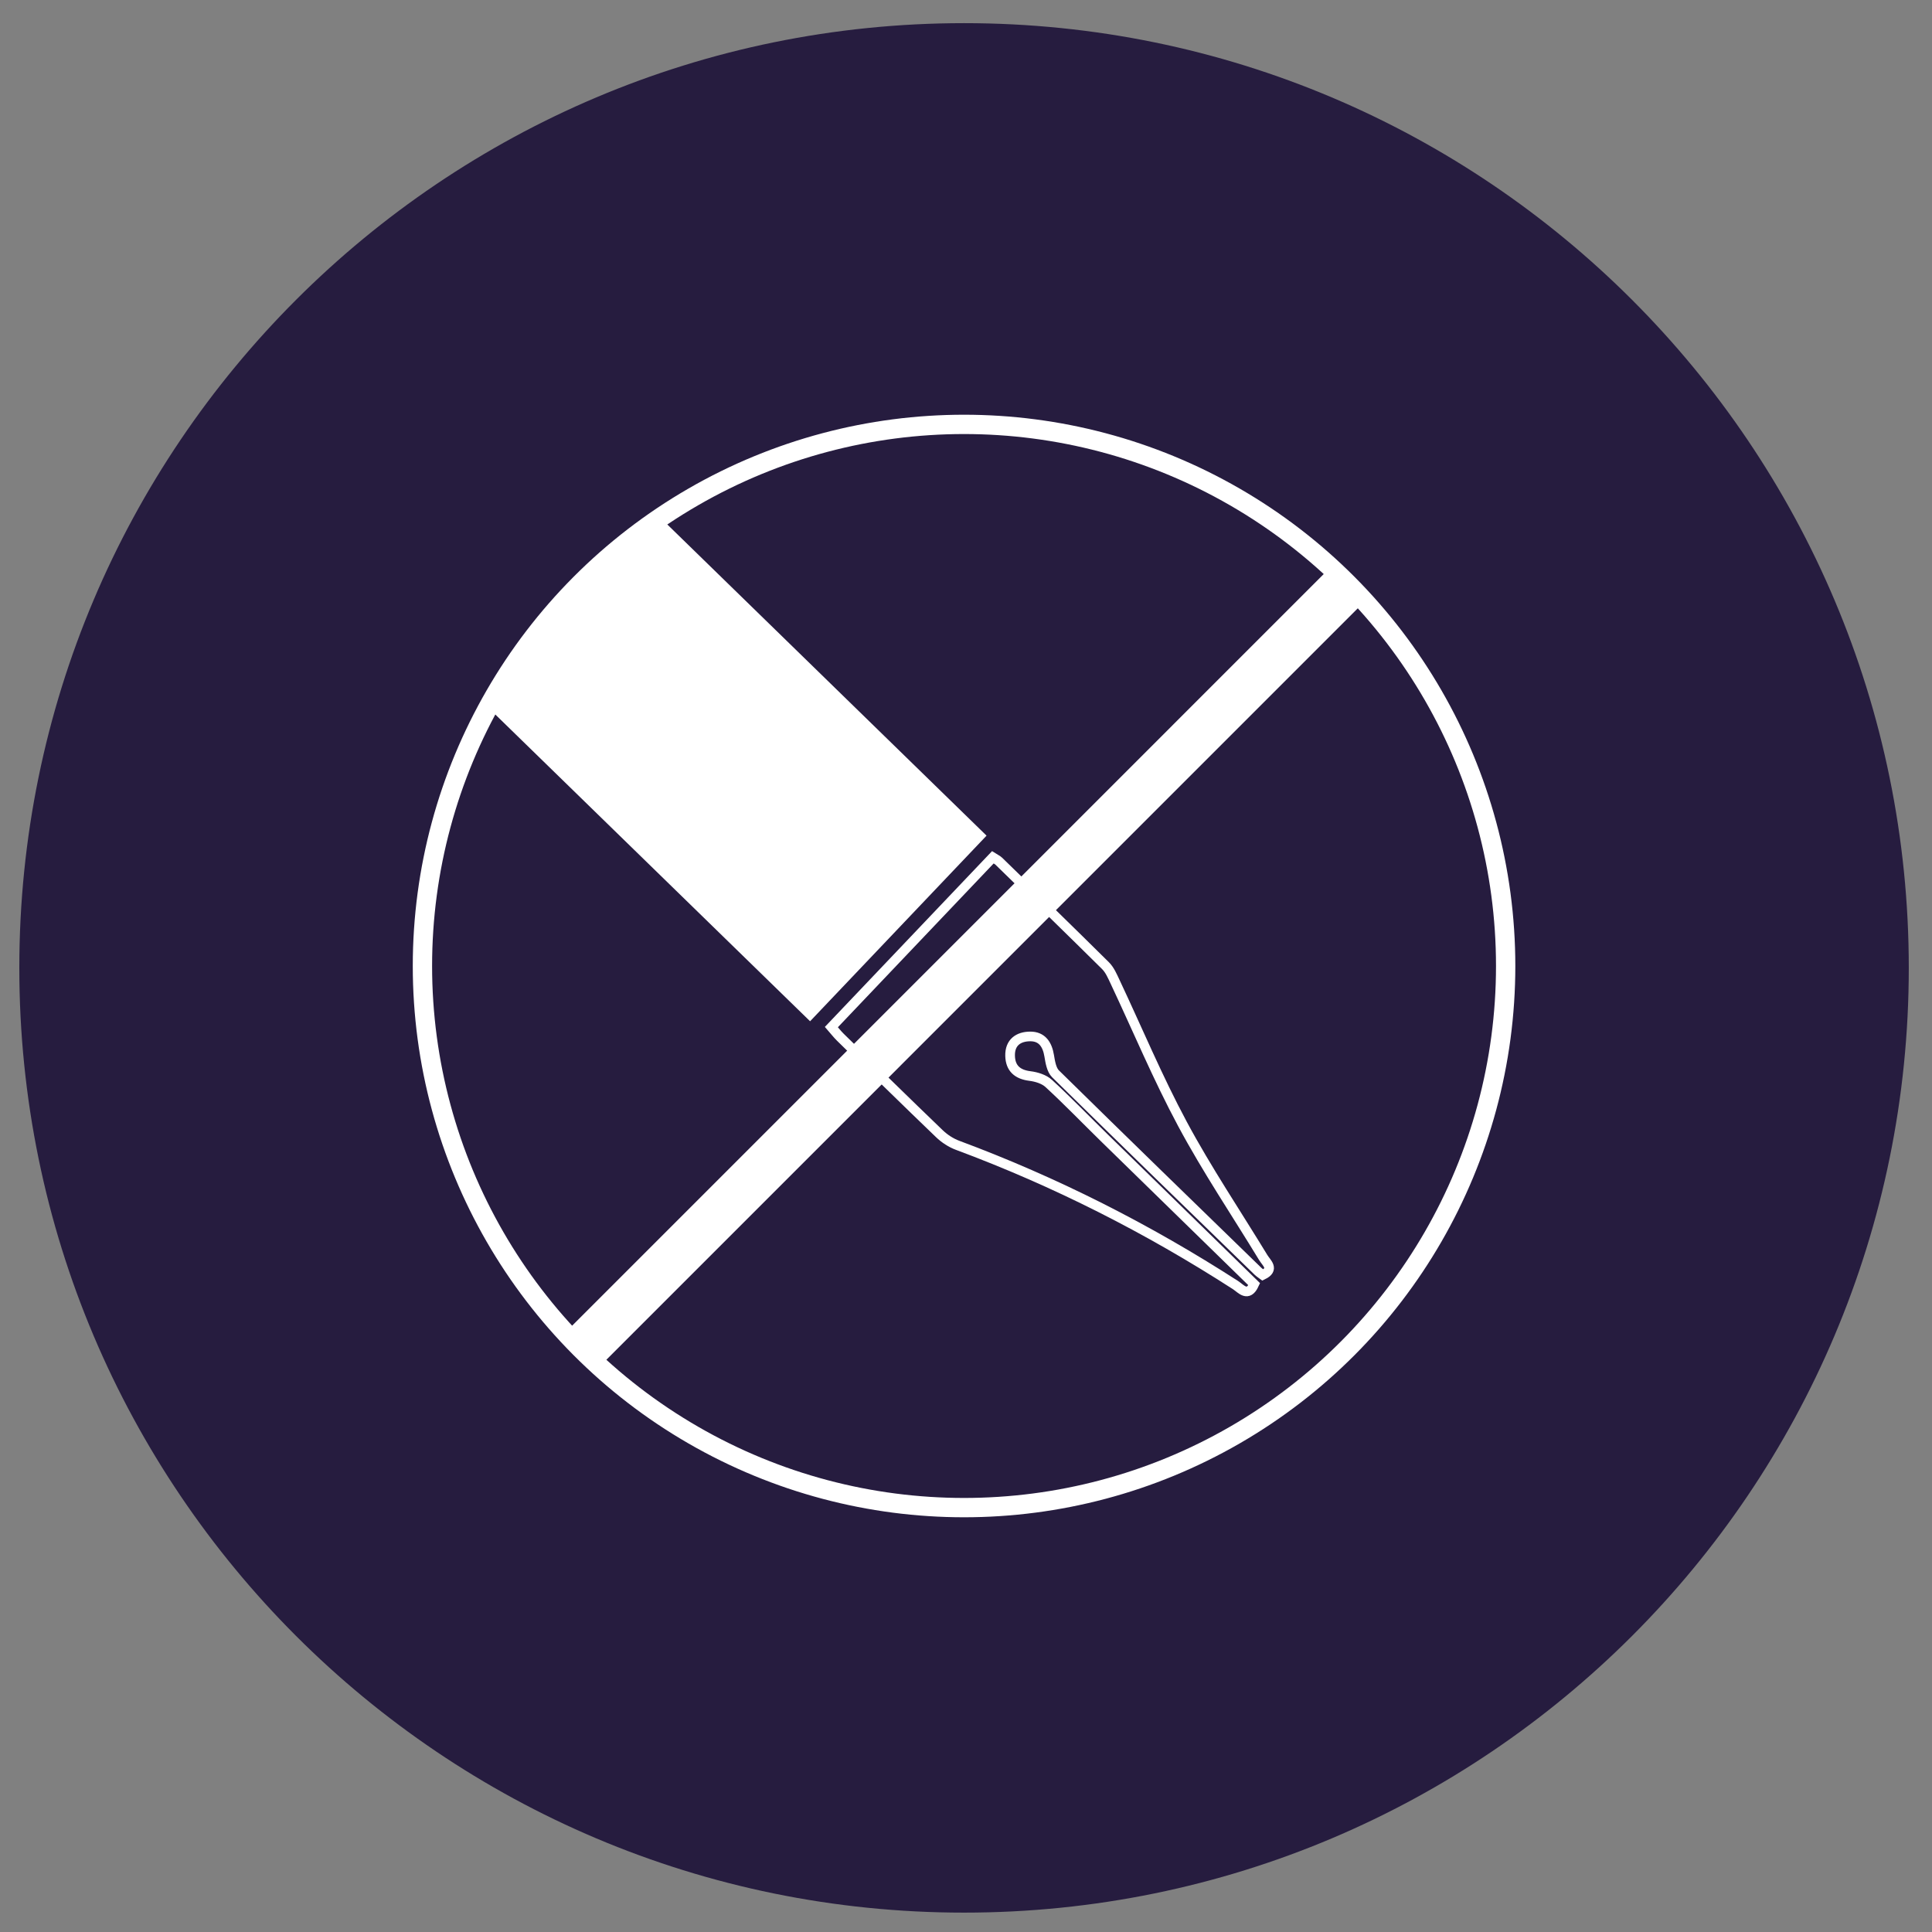
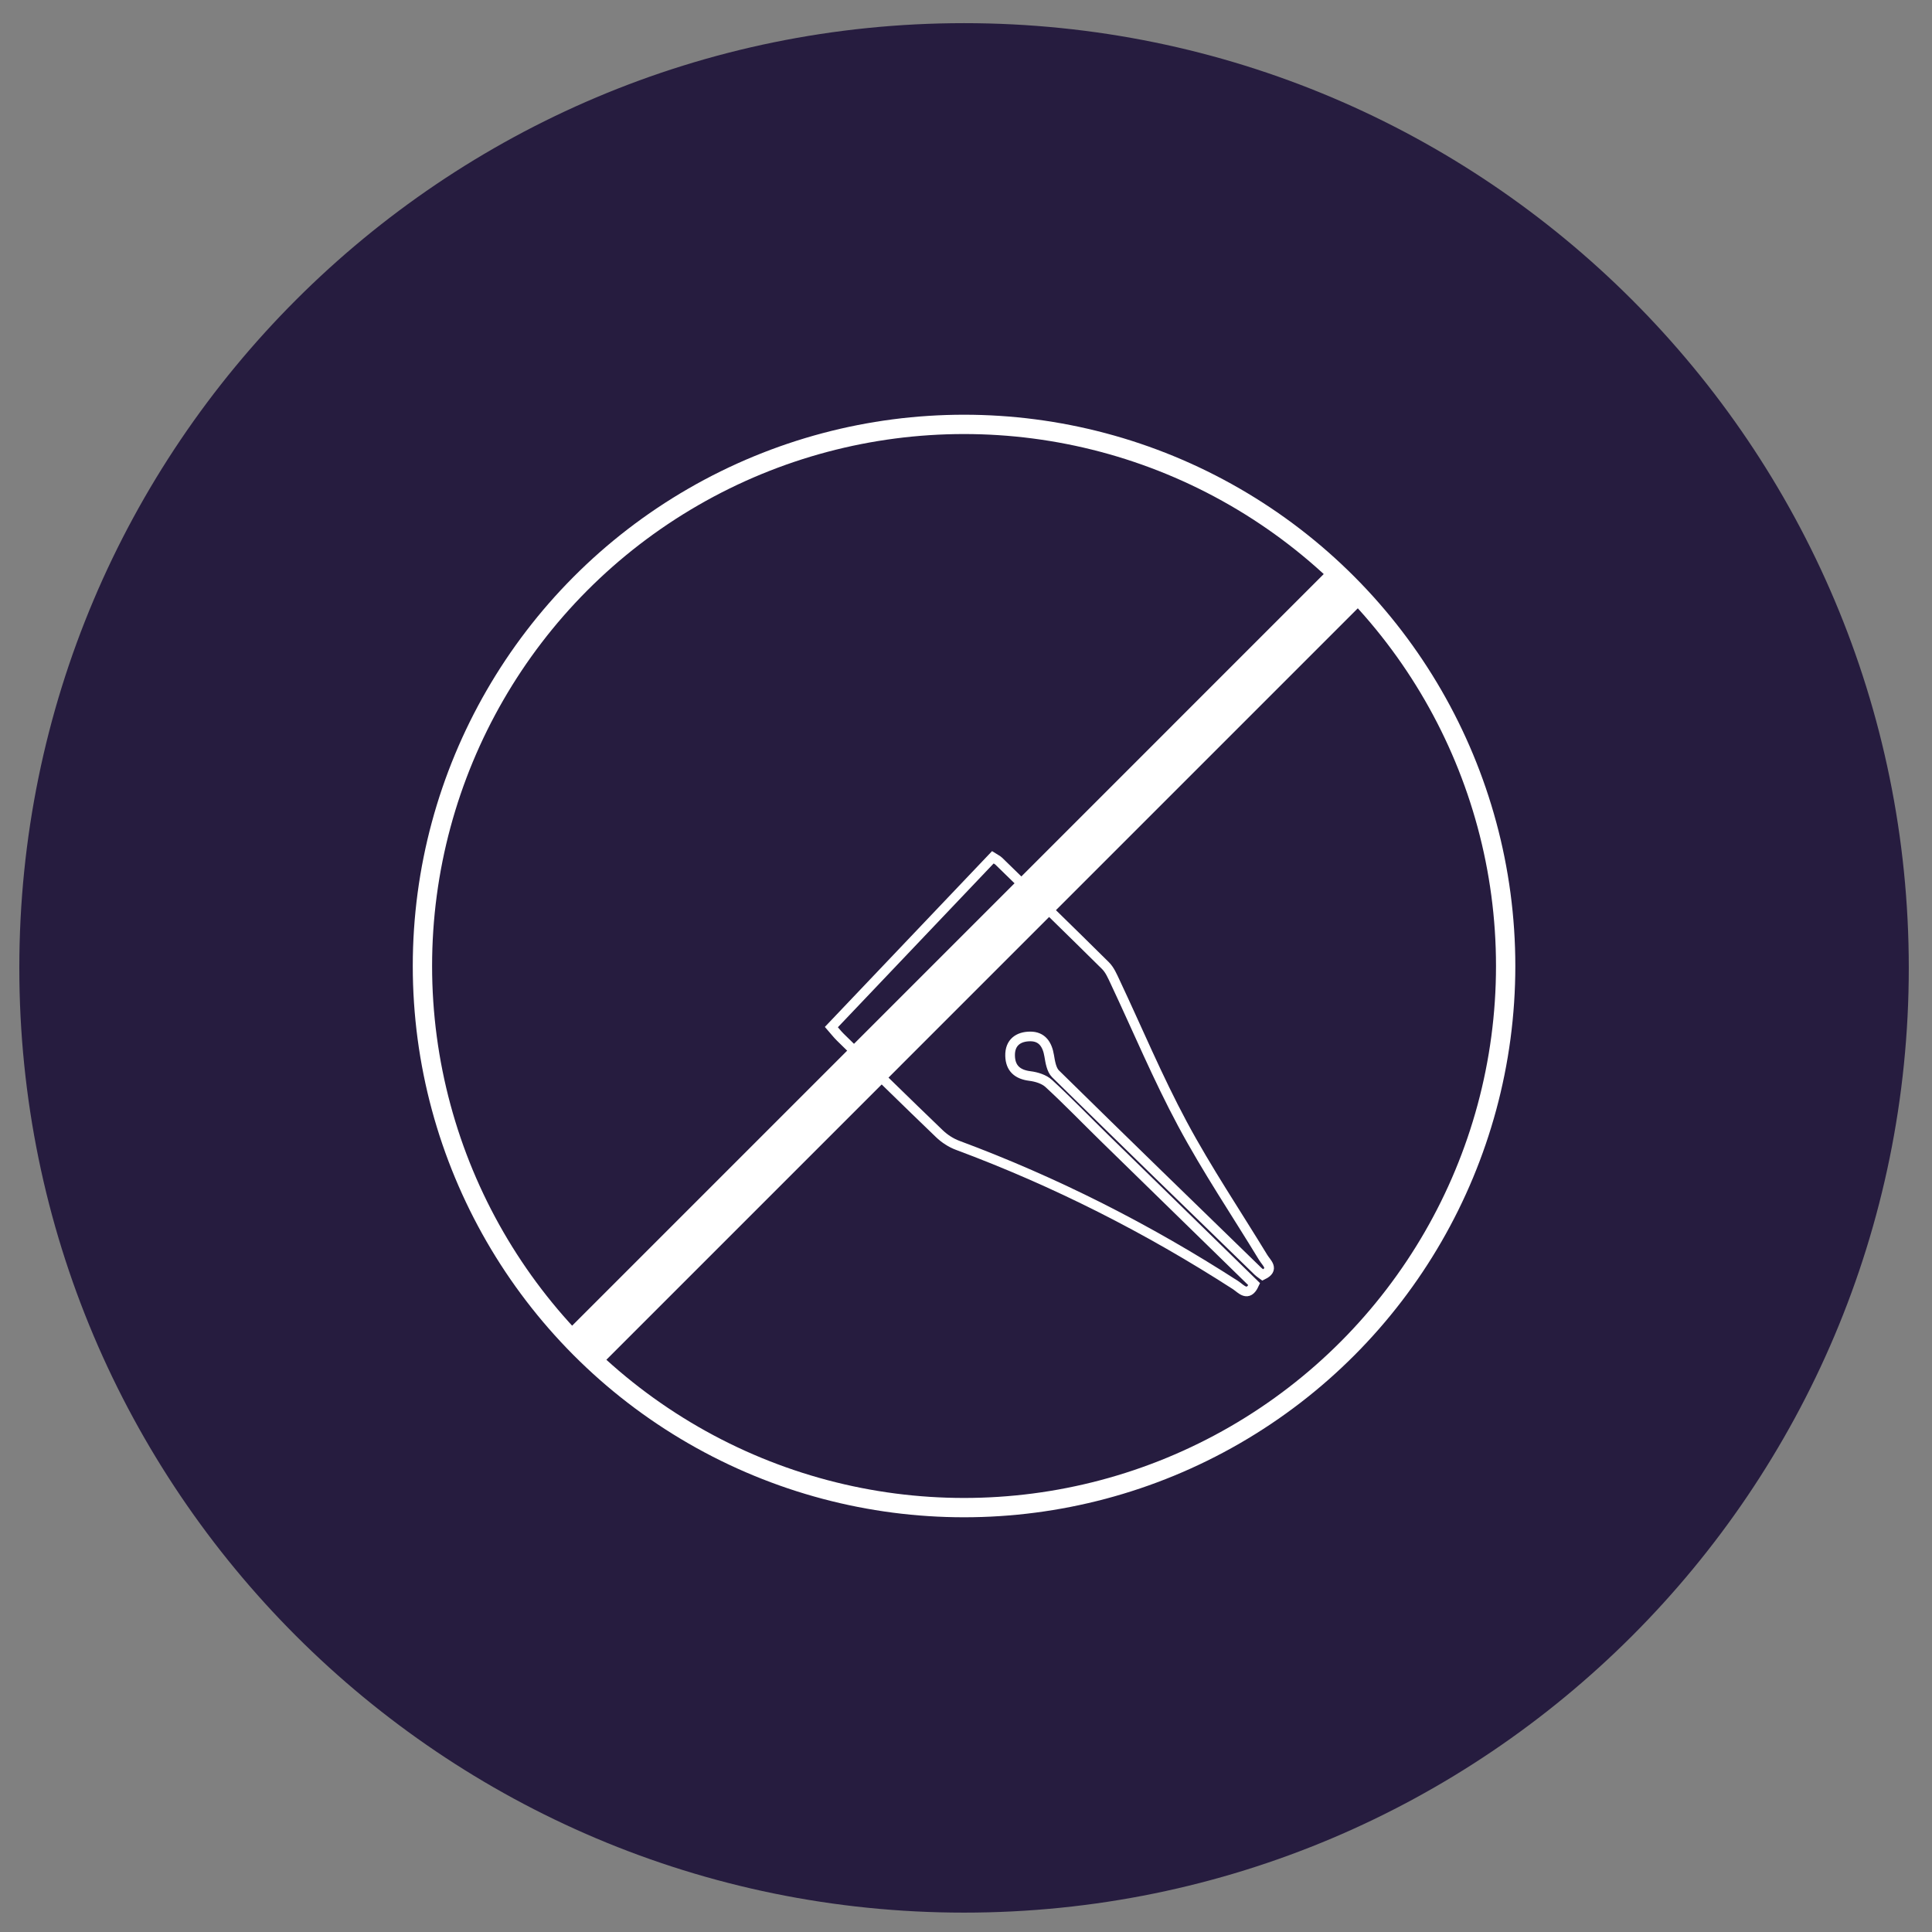
<svg xmlns="http://www.w3.org/2000/svg" version="1.0" id="Ebene_1" x="0px" y="0px" width="200px" height="200px" viewBox="0 0 200 200" enable-background="new 0 0 200 200">
  <rect x="0" y="0" width="200" height="200" fill="#808080" stroke="none" />
  <path fill="#261C3F" d="M197.597,100.193c0,54.014-43.785,97.801-97.798,97.801&#13;&#10; S2,154.207,2,100.193C2,46.185,45.786,2.397,99.799,2.397&#13;&#10; S197.597,46.185,197.597,100.193z" />
  <circle fill-rule="evenodd" clip-rule="evenodd" fill="none" stroke="#FFFFFF" stroke-width="2" stroke-miterlimit="10" cx="99.798" cy="100" r="56.068" />
  <g id="KrFEJP_1_">
    <g>
-       <path fill-rule="evenodd" clip-rule="evenodd" fill="#FFFFFF" stroke="#FFFFFF" stroke-width="2" stroke-miterlimit="10" d="M67.855,54.497c-7.777,4.599-11.336,9.832-16.081,18.559&#13;&#10;   c11.185,10.922,20.873,20.321,32.059,31.241&#13;&#10;   c5.656-5.951,11.205-11.787,16.89-17.765&#13;&#10;   C89.56,75.631,79.078,65.454,67.855,54.497z" />
      <path fill-rule="evenodd" clip-rule="evenodd" fill="none" stroke="#FFFFFF" stroke-miterlimit="10" d="M129.835,132.941&#13;&#10;   c-5.177-5.057-10.352-10.101-15.516-15.154c-1.916-1.873-3.779-3.808-5.749-5.622&#13;&#10;   c-0.486-0.449-1.27-0.691-1.949-0.775c-1.289-0.16-2.025-0.794-2.056-2.095&#13;&#10;   c-0.033-1.382,0.86-1.998,2.083-2.003c1.224-0.005,1.771,0.827,1.964,2.006&#13;&#10;   c0.108,0.646,0.234,1.446,0.652,1.861c6.954,6.84,13.953,13.63,20.944,20.426&#13;&#10;   c0.154,0.149,0.338,0.267,0.515,0.4c1.245-0.602,0.398-1.226,0.05-1.799&#13;&#10;   c-2.797-4.596-5.811-9.074-8.353-13.812c-2.565-4.776-4.665-9.809-6.981-14.723&#13;&#10;   c-0.277-0.59-0.549-1.235-0.994-1.681c-3.659-3.627-7.354-7.216-11.045-10.813&#13;&#10;   c-0.149-0.146-0.354-0.231-0.625-0.405c-5.543,5.825-11.061,11.629-16.709,17.569&#13;&#10;   c0.325,0.371,0.603,0.736,0.928,1.055c3.408,3.338,6.808,6.678,10.247,9.981&#13;&#10;   c0.534,0.513,1.209,0.954,1.9,1.21c10.106,3.758,19.675,8.612,28.761,14.467&#13;&#10;   C128.474,133.406,129.188,134.353,129.835,132.941z" />
    </g>
  </g>
  <line fill="none" stroke="#FFFFFF" stroke-width="5" stroke-miterlimit="10" x1="139.333" y1="60.661" x2="60.265" y2="139.731" />
</svg>